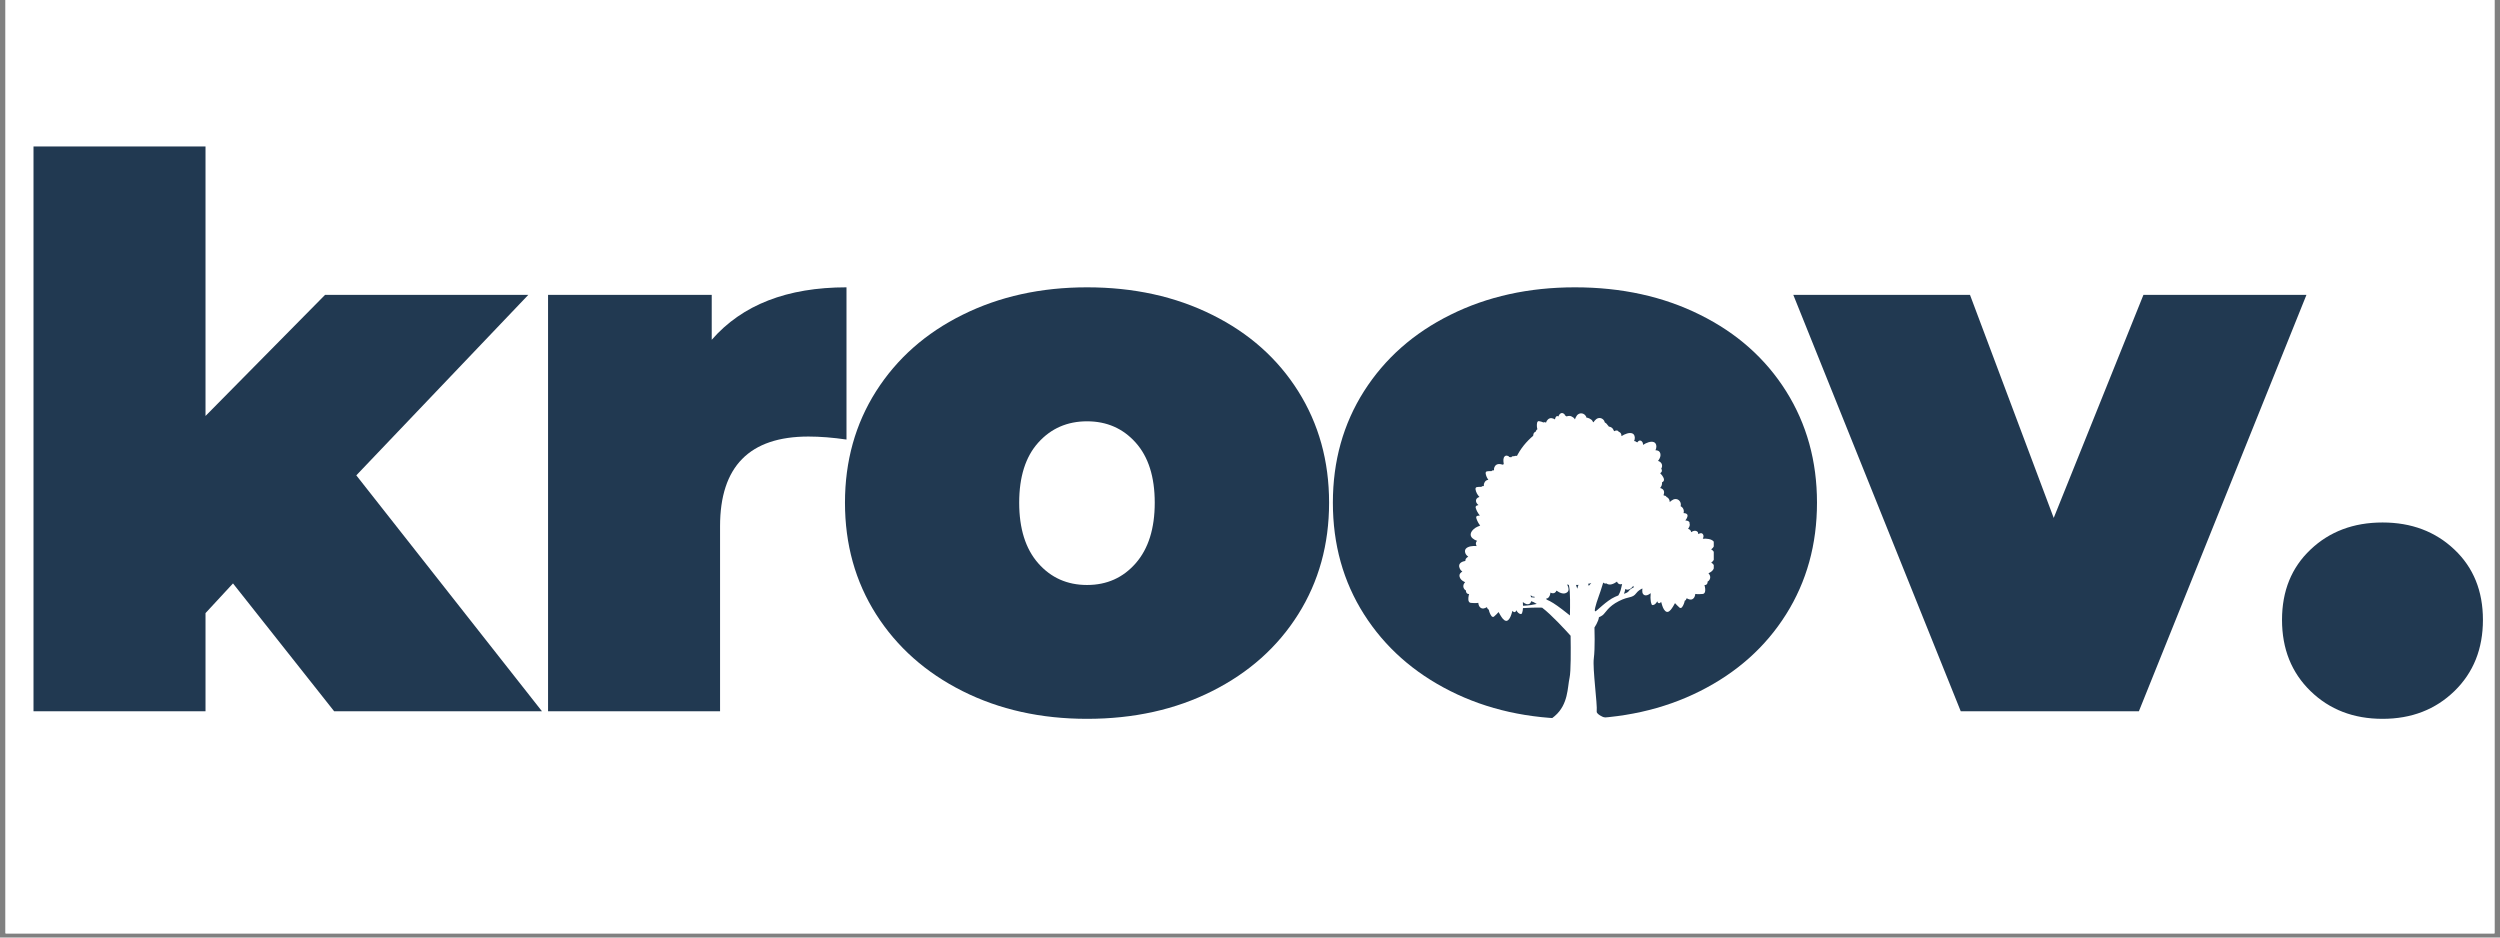
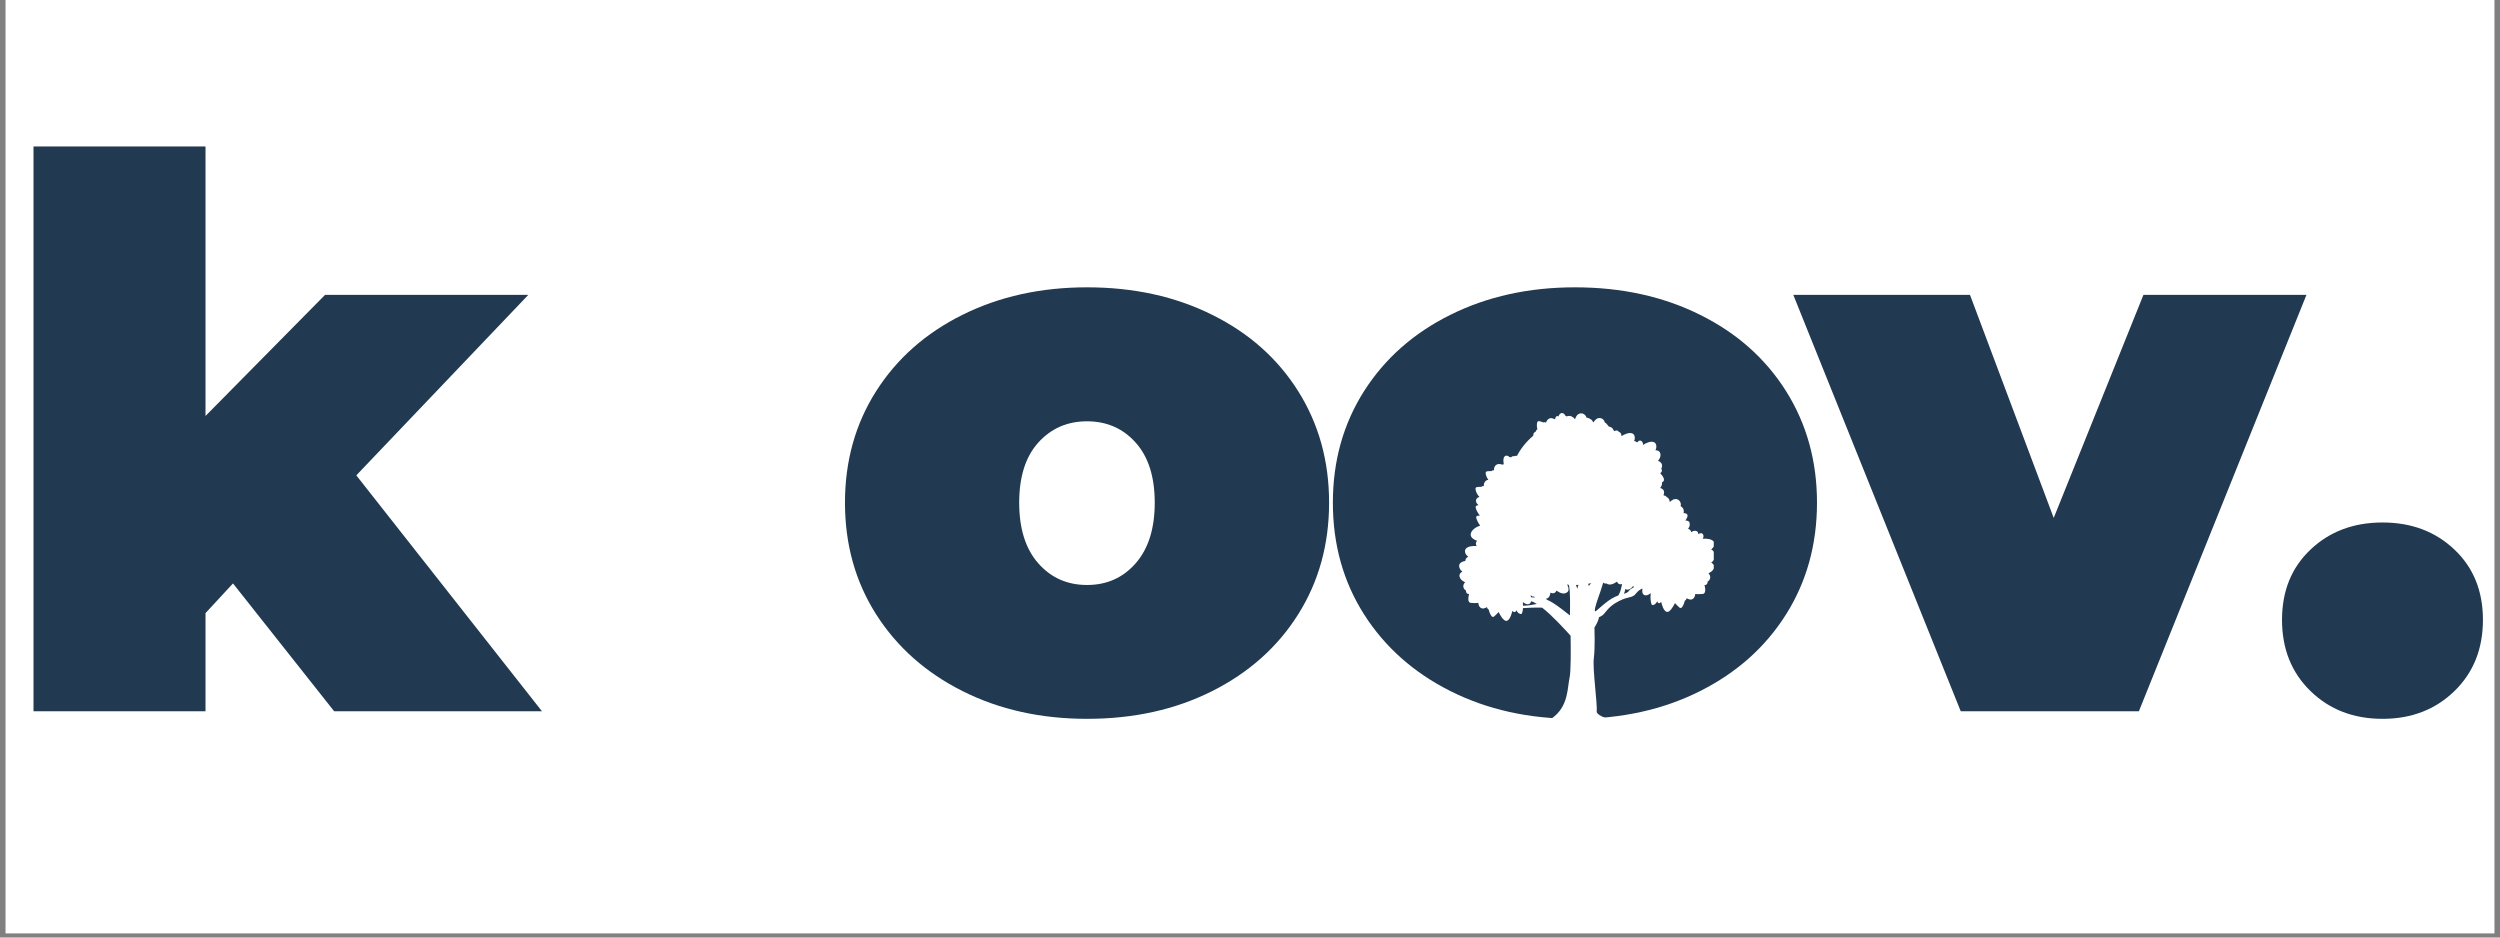
<svg xmlns="http://www.w3.org/2000/svg" width="400" viewBox="0 0 300 112.5" height="150" preserveAspectRatio="xMidYMid meet">
  <rect x="0" y="0" width="300" height="112.5" fill="#808080" stroke="none" />
  <defs>
    <g />
    <clipPath id="3bf3752629">
      <path d="M 0.664 0 L 299.336 0 L 299.336 112.004 L 0.664 112.004 Z M 0.664 0 " clip-rule="nonzero" />
    </clipPath>
    <clipPath id="b51f25bbdb">
      <path d="M 175.035 49.543 L 205.652 49.543 L 205.652 88 L 175.035 88 Z M 175.035 49.543 " clip-rule="nonzero" />
    </clipPath>
  </defs>
  <g clip-path="url(#3bf3752629)">
    <path fill="#ffffff" d="M 0.664 0 L 299.336 0 L 299.336 112.004 L 0.664 112.004 Z M 0.664 0 " fill-opacity="1" fill-rule="nonzero" />
-     <path fill="#ffffff" d="M 0.664 0 L 299.336 0 L 299.336 112.004 L 0.664 112.004 Z M 0.664 0 " fill-opacity="1" fill-rule="nonzero" />
  </g>
  <g fill="#213951" fill-opacity="1">
    <g transform="translate(-0.541, 85.354)">
      <g>
        <path d="M 28.5 -15.344 L 25.203 -11.781 L 25.203 0 L 4.562 0 L 4.562 -67.781 L 25.203 -67.781 L 25.203 -35.438 L 39.547 -49.969 L 63.938 -49.969 L 43.297 -28.312 L 65.578 0 L 40.641 0 Z M 28.5 -15.344 " />
      </g>
    </g>
  </g>
  <g fill="#213951" fill-opacity="1">
    <g transform="translate(61.204, 85.354)">
      <g>
-         <path d="M 24.203 -44.578 C 27.859 -48.773 33.25 -50.875 40.375 -50.875 L 40.375 -32.609 C 38.727 -32.848 37.207 -32.969 35.812 -32.969 C 28.738 -32.969 25.203 -29.379 25.203 -22.203 L 25.203 0 L 4.562 0 L 4.562 -49.969 L 24.203 -49.969 Z M 24.203 -44.578 " />
-       </g>
+         </g>
    </g>
  </g>
  <g fill="#213951" fill-opacity="1">
    <g transform="translate(99.475, 85.354)">
      <g>
        <path d="M 30.969 0.906 C 25.426 0.906 20.445 -0.203 16.031 -2.422 C 11.613 -4.641 8.156 -7.711 5.656 -11.641 C 3.164 -15.566 1.922 -20.031 1.922 -25.031 C 1.922 -30.02 3.164 -34.477 5.656 -38.406 C 8.156 -42.332 11.613 -45.391 16.031 -47.578 C 20.445 -49.773 25.426 -50.875 30.969 -50.875 C 36.57 -50.875 41.578 -49.773 45.984 -47.578 C 50.398 -45.391 53.844 -42.332 56.312 -38.406 C 58.781 -34.477 60.016 -30.02 60.016 -25.031 C 60.016 -20.031 58.781 -15.566 56.312 -11.641 C 53.844 -7.711 50.398 -4.641 45.984 -2.422 C 41.578 -0.203 36.57 0.906 30.969 0.906 Z M 30.969 -15.156 C 33.344 -15.156 35.289 -16.023 36.812 -17.766 C 38.332 -19.504 39.094 -21.926 39.094 -25.031 C 39.094 -28.133 38.332 -30.535 36.812 -32.234 C 35.289 -33.941 33.344 -34.797 30.969 -34.797 C 28.594 -34.797 26.641 -33.941 25.109 -32.234 C 23.586 -30.535 22.828 -28.133 22.828 -25.031 C 22.828 -21.926 23.586 -19.504 25.109 -17.766 C 26.641 -16.023 28.594 -15.156 30.969 -15.156 Z M 30.969 -15.156 " />
      </g>
    </g>
  </g>
  <g fill="#213951" fill-opacity="1">
    <g transform="translate(158.023, 85.354)">
      <g>
        <path d="M 30.969 0.906 C 25.426 0.906 20.445 -0.203 16.031 -2.422 C 11.613 -4.641 8.156 -7.711 5.656 -11.641 C 3.164 -15.566 1.922 -20.031 1.922 -25.031 C 1.922 -30.02 3.164 -34.477 5.656 -38.406 C 8.156 -42.332 11.613 -45.391 16.031 -47.578 C 20.445 -49.773 25.426 -50.875 30.969 -50.875 C 36.57 -50.875 41.578 -49.773 45.984 -47.578 C 50.398 -45.391 53.844 -42.332 56.312 -38.406 C 58.781 -34.477 60.016 -30.02 60.016 -25.031 C 60.016 -20.031 58.781 -15.566 56.312 -11.641 C 53.844 -7.711 50.398 -4.641 45.984 -2.422 C 41.578 -0.203 36.57 0.906 30.969 0.906 Z M 30.969 -15.156 C 33.344 -15.156 35.289 -16.023 36.812 -17.766 C 38.332 -19.504 39.094 -21.926 39.094 -25.031 C 39.094 -28.133 38.332 -30.535 36.812 -32.234 C 35.289 -33.941 33.344 -34.797 30.969 -34.797 C 28.594 -34.797 26.641 -33.941 25.109 -32.234 C 23.586 -30.535 22.828 -28.133 22.828 -25.031 C 22.828 -21.926 23.586 -19.504 25.109 -17.766 C 26.641 -16.023 28.594 -15.156 30.969 -15.156 Z M 30.969 -15.156 " />
      </g>
    </g>
  </g>
  <g fill="#213951" fill-opacity="1">
    <g transform="translate(216.571, 85.354)">
      <g>
        <path d="M 60.203 -49.969 L 40.094 0 L 18.719 0 L -1.375 -49.969 L 19.828 -49.969 L 29.875 -23.203 L 40.641 -49.969 Z M 60.203 -49.969 " />
      </g>
    </g>
  </g>
  <g fill="#213951" fill-opacity="1">
    <g transform="translate(272.014, 85.354)">
      <g>
        <path d="M 13.891 0.906 C 10.41 0.906 7.531 -0.203 5.25 -2.422 C 2.969 -4.641 1.828 -7.488 1.828 -10.969 C 1.828 -14.438 2.969 -17.25 5.25 -19.406 C 7.531 -21.57 10.41 -22.656 13.891 -22.656 C 17.359 -22.656 20.234 -21.57 22.516 -19.406 C 24.797 -17.25 25.938 -14.438 25.938 -10.969 C 25.938 -7.488 24.797 -4.641 22.516 -2.422 C 20.234 -0.203 17.359 0.906 13.891 0.906 Z M 13.891 0.906 " />
      </g>
    </g>
  </g>
  <g clip-path="url(#b51f25bbdb)">
    <path fill="#ffffff" d="M 175.48 68.594 C 175.367 68.652 175.273 68.73 175.211 68.824 C 175.133 68.934 175.078 69.129 175.223 69.391 C 175.355 69.625 175.594 69.766 175.816 69.863 C 175.809 69.875 175.797 69.883 175.793 69.891 C 175.559 70.145 175.531 70.465 175.738 70.715 C 175.789 70.777 175.848 70.824 175.914 70.859 C 175.914 70.871 175.914 70.875 175.914 70.887 C 175.914 71.055 175.992 71.238 176.164 71.27 C 176.207 71.273 176.246 71.285 176.293 71.289 C 176.258 71.406 176.23 71.512 176.223 71.605 L 176.223 71.609 C 176.215 71.637 176.215 71.656 176.211 71.684 L 176.211 71.688 C 176.211 71.695 176.211 71.707 176.207 71.711 L 176.207 71.738 C 176.207 71.773 176.203 71.809 176.203 71.84 L 176.203 71.855 C 176.203 71.875 176.203 71.891 176.203 71.91 C 176.203 71.938 176.203 71.957 176.207 71.984 C 176.215 72.152 176.309 72.332 176.488 72.344 C 176.727 72.367 177.074 72.391 177.395 72.344 C 177.422 72.617 177.512 72.809 177.668 72.926 C 177.91 73.105 178.188 73 178.422 72.859 C 178.453 72.926 178.484 72.992 178.523 73.059 C 178.555 73.105 178.605 73.141 178.656 73.156 C 178.707 73.422 178.805 73.695 178.984 73.938 C 179.023 73.988 179.086 74.027 179.148 74.031 C 179.199 74.035 179.25 74.02 179.285 73.984 C 179.5 73.797 179.68 73.621 179.828 73.449 C 179.828 73.449 179.832 73.453 179.832 73.453 C 179.895 73.57 179.965 73.695 180.051 73.836 L 180.078 73.879 C 180.203 74.082 180.438 74.465 180.715 74.5 C 180.816 74.516 180.914 74.48 180.996 74.398 C 181.23 74.172 181.34 73.812 181.434 73.496 C 181.449 73.445 181.465 73.391 181.48 73.348 C 181.484 73.332 181.492 73.312 181.496 73.297 C 181.516 73.316 181.535 73.34 181.559 73.367 C 181.617 73.438 181.711 73.469 181.789 73.449 C 181.859 73.43 181.914 73.371 181.934 73.289 C 181.941 73.266 181.945 73.246 181.949 73.219 C 182.062 73.414 182.211 73.637 182.465 73.684 C 182.539 73.699 182.621 73.648 182.645 73.574 C 182.711 73.402 182.746 73.207 182.758 72.973 C 183.047 72.965 183.363 72.949 183.707 72.926 C 184.168 72.902 184.637 72.906 185.051 72.918 C 186.18 73.766 187.914 75.668 188.473 76.289 C 188.5 78.062 188.512 80.598 188.348 81.332 C 188.09 82.492 188.207 84.52 186.578 85.918 C 184.949 87.32 182.789 87.699 183.395 87.746 C 184.004 87.793 187.359 86.922 187.152 87.512 C 186.949 88.098 188.727 87.91 189.012 87.438 C 189.297 86.969 189.207 87.543 190.227 87.582 C 190.984 87.613 191.203 87.379 191.266 87.262 C 191.332 87.32 191.598 87.414 192.473 87.531 C 194.047 87.742 194.398 87.727 194.398 87.727 C 194.398 87.727 194.449 87.52 193.715 87.164 C 192.98 86.801 196.039 87.078 196.039 87.078 C 196.039 87.078 191.508 86.203 191.605 85.367 C 191.703 84.527 191.094 80.234 191.258 79.004 C 191.422 77.773 191.336 75.297 191.336 75.297 C 191.336 75.297 191.824 74.57 191.871 74.07 C 192.055 73.988 192.223 73.906 192.34 73.805 C 192.695 73.5 192.984 72.785 194.258 72.137 C 195.527 71.488 195.859 71.836 196.363 71.168 C 196.559 70.91 196.805 70.758 197.051 70.629 C 197.066 70.629 197.078 70.629 197.094 70.629 C 197.051 70.914 197.043 71.258 197.301 71.395 C 197.5 71.508 197.766 71.438 198.082 71.18 C 198.082 71.293 198.074 71.402 198.07 71.492 C 198.059 71.594 198.051 71.754 198.07 71.902 C 198.082 72.141 198.117 72.332 198.184 72.504 C 198.207 72.574 198.289 72.625 198.363 72.609 C 198.617 72.566 198.766 72.34 198.879 72.145 C 198.883 72.172 198.887 72.199 198.895 72.219 C 198.914 72.301 198.969 72.359 199.039 72.375 C 199.121 72.398 199.211 72.367 199.27 72.293 C 199.289 72.27 199.312 72.25 199.332 72.223 C 199.336 72.242 199.344 72.258 199.348 72.273 C 199.363 72.32 199.379 72.371 199.395 72.422 C 199.484 72.738 199.594 73.102 199.832 73.324 C 199.918 73.406 200.012 73.441 200.113 73.43 C 200.391 73.391 200.625 73.008 200.75 72.805 L 200.777 72.766 C 200.863 72.621 200.934 72.5 200.996 72.383 C 200.996 72.383 201 72.375 201 72.375 C 201.148 72.543 201.328 72.723 201.543 72.914 C 201.578 72.949 201.629 72.965 201.68 72.957 C 201.742 72.953 201.805 72.918 201.844 72.867 C 202.023 72.621 202.121 72.344 202.172 72.086 C 202.223 72.07 202.273 72.035 202.305 71.988 C 202.344 71.922 202.375 71.855 202.406 71.789 C 202.637 71.926 202.918 72.035 203.16 71.855 C 203.316 71.742 203.406 71.543 203.434 71.273 C 203.754 71.32 204.102 71.293 204.34 71.273 C 204.516 71.258 204.605 71.086 204.621 70.91 C 204.621 70.887 204.621 70.863 204.625 70.84 C 204.625 70.824 204.625 70.805 204.625 70.781 L 204.625 70.77 C 204.625 70.73 204.625 70.695 204.621 70.664 L 204.621 70.641 C 204.621 70.629 204.621 70.621 204.617 70.613 L 204.617 70.609 C 204.617 70.582 204.613 70.562 204.605 70.539 L 204.605 70.531 C 204.598 70.441 204.57 70.328 204.535 70.215 C 204.582 70.211 204.621 70.199 204.664 70.195 C 204.836 70.172 204.914 69.988 204.914 69.812 C 204.914 69.801 204.914 69.797 204.914 69.789 C 204.984 69.75 205.047 69.707 205.09 69.645 C 205.289 69.395 205.27 69.074 205.035 68.816 C 205.023 68.809 205.016 68.797 205.008 68.793 C 205.234 68.695 205.473 68.551 205.605 68.316 C 205.754 68.055 205.695 67.863 205.617 67.75 C 205.555 67.656 205.465 67.582 205.348 67.52 C 205.48 67.422 205.602 67.297 205.672 67.137 C 205.785 66.887 205.734 66.707 205.66 66.602 C 205.73 66.402 205.68 66.254 205.613 66.156 C 205.551 66.066 205.461 65.988 205.34 65.926 C 205.473 65.832 205.598 65.703 205.668 65.543 C 205.789 65.273 205.719 65.086 205.633 64.977 C 205.395 64.676 204.785 64.605 204.336 64.652 C 204.402 64.52 204.449 64.363 204.402 64.215 C 204.355 64.074 204.273 64.016 204.215 63.996 C 204.105 63.961 203.969 63.992 203.801 64.094 C 203.793 64.012 203.773 63.945 203.75 63.887 L 203.758 63.879 L 203.699 63.812 C 203.691 63.809 203.691 63.809 203.688 63.805 C 203.672 63.789 203.656 63.773 203.633 63.758 C 203.621 63.754 203.609 63.742 203.594 63.738 C 203.512 63.695 203.426 63.688 203.344 63.695 L 203.328 63.691 L 203.336 63.695 C 203.184 63.715 203.039 63.793 202.93 63.863 C 202.93 63.781 202.906 63.711 202.855 63.645 C 202.789 63.555 202.691 63.492 202.57 63.457 C 202.754 63.211 202.82 62.984 202.746 62.816 C 202.758 62.734 202.742 62.652 202.676 62.598 C 202.559 62.492 202.402 62.461 202.242 62.453 C 202.348 62.324 202.445 62.164 202.492 61.984 C 202.52 61.883 202.512 61.75 202.414 61.68 C 202.305 61.598 202.164 61.57 202.027 61.57 C 202.062 61.465 202.07 61.352 202.047 61.234 C 202.012 61.039 201.898 60.879 201.738 60.781 C 201.715 60.77 201.695 60.762 201.676 60.75 C 201.711 60.629 201.711 60.5 201.68 60.371 C 201.629 60.184 201.5 60.023 201.332 59.941 C 201.164 59.867 200.973 59.867 200.801 59.941 C 200.633 60.02 200.492 60.133 200.363 60.25 C 200.363 60.215 200.363 60.18 200.359 60.141 C 200.332 59.949 200.23 59.785 200.078 59.688 C 200.047 59.668 200.016 59.652 199.992 59.648 C 199.961 59.586 199.918 59.535 199.863 59.508 L 199.852 59.504 C 199.844 59.5 199.832 59.492 199.816 59.488 C 199.812 59.488 199.812 59.488 199.809 59.484 C 199.793 59.477 199.77 59.473 199.754 59.473 C 199.727 59.469 199.695 59.469 199.664 59.469 C 199.652 59.438 199.645 59.41 199.629 59.387 C 199.645 59.352 199.66 59.309 199.668 59.27 C 199.742 58.977 199.637 58.809 199.535 58.719 C 199.453 58.641 199.344 58.594 199.219 58.562 C 199.32 58.43 199.41 58.285 199.434 58.109 C 199.449 58.023 199.449 57.953 199.438 57.887 C 199.48 57.859 199.52 57.836 199.555 57.812 C 199.703 57.715 199.703 57.516 199.633 57.363 C 199.621 57.344 199.613 57.324 199.602 57.297 C 199.594 57.281 199.586 57.266 199.578 57.254 L 199.566 57.238 C 199.551 57.207 199.531 57.176 199.516 57.145 L 199.5 57.125 C 199.496 57.113 199.488 57.109 199.484 57.098 L 199.48 57.094 C 199.465 57.074 199.453 57.055 199.438 57.031 L 199.434 57.027 C 199.379 56.949 199.305 56.863 199.219 56.781 C 199.254 56.758 199.289 56.727 199.32 56.707 C 199.465 56.598 199.445 56.398 199.363 56.25 C 199.355 56.246 199.352 56.234 199.348 56.23 C 199.395 56.164 199.422 56.098 199.438 56.02 C 199.5 55.711 199.328 55.434 198.996 55.32 C 198.98 55.316 198.969 55.312 198.961 55.312 C 199.113 55.117 199.254 54.879 199.262 54.613 C 199.266 54.312 199.121 54.172 199.004 54.105 C 198.906 54.055 198.789 54.031 198.656 54.031 C 198.73 53.875 198.773 53.715 198.766 53.539 C 198.746 53.238 198.59 53.109 198.469 53.059 C 198.117 52.906 197.551 53.133 197.172 53.383 C 197.168 53.234 197.137 53.082 197.023 52.969 C 196.918 52.859 196.82 52.855 196.754 52.867 C 196.656 52.883 196.559 52.957 196.473 53.09 C 196.457 53.082 196.438 53.07 196.422 53.059 C 196.391 53.043 196.359 53.027 196.328 53.02 C 196.32 53.008 196.305 53 196.293 52.988 L 196.297 52.977 L 196.211 52.949 C 196.207 52.949 196.203 52.941 196.195 52.941 L 196.191 52.941 C 196.172 52.938 196.145 52.934 196.121 52.926 C 196.109 52.926 196.105 52.926 196.094 52.926 C 196.152 52.793 196.188 52.645 196.176 52.492 C 196.156 52.191 196.004 52.062 195.879 52.012 C 195.527 51.859 194.961 52.086 194.582 52.336 C 194.578 52.188 194.547 52.035 194.434 51.922 C 194.367 51.855 194.301 51.828 194.25 51.82 C 194.215 51.742 194.152 51.68 194.066 51.664 C 193.934 51.645 193.809 51.68 193.691 51.746 C 193.68 51.711 193.664 51.676 193.645 51.641 C 193.617 51.57 193.582 51.508 193.535 51.445 C 193.418 51.297 193.246 51.207 193.062 51.195 C 193.02 51.121 192.969 51.059 192.91 51.004 C 192.883 50.949 192.848 50.906 192.801 50.859 C 192.738 50.793 192.664 50.738 192.582 50.699 C 192.566 50.629 192.539 50.559 192.5 50.492 C 192.402 50.324 192.238 50.207 192.051 50.168 C 191.867 50.141 191.684 50.184 191.535 50.309 C 191.418 50.406 191.32 50.523 191.238 50.645 C 191.219 50.648 191.191 50.66 191.172 50.672 C 191.168 50.656 191.16 50.641 191.152 50.621 C 191.086 50.461 190.969 50.34 190.824 50.277 C 190.75 50.223 190.668 50.18 190.574 50.16 C 190.555 50.148 190.527 50.141 190.508 50.133 L 190.5 50.133 C 190.488 50.133 190.473 50.129 190.461 50.129 C 190.457 50.129 190.457 50.129 190.453 50.129 C 190.434 50.129 190.418 50.129 190.402 50.129 C 190.395 50.129 190.391 50.129 190.387 50.129 C 190.359 50.012 190.305 49.906 190.211 49.812 C 190.078 49.668 189.891 49.594 189.703 49.602 C 189.52 49.613 189.344 49.707 189.23 49.852 C 189.125 49.996 189.055 50.156 188.996 50.309 C 188.992 50.309 188.98 50.309 188.977 50.309 C 188.965 50.289 188.949 50.262 188.938 50.242 C 188.871 50.148 188.789 50.082 188.691 50.035 C 188.625 49.992 188.547 49.949 188.473 49.93 C 188.383 49.906 188.301 49.906 188.223 49.918 C 188.211 49.918 188.207 49.918 188.195 49.918 L 188.184 49.918 C 188.176 49.918 188.16 49.918 188.148 49.926 C 188.145 49.926 188.145 49.926 188.141 49.926 C 188.125 49.93 188.102 49.93 188.09 49.941 C 188.059 49.949 188.031 49.965 188 49.98 C 187.973 49.949 187.934 49.926 187.906 49.906 C 187.891 49.895 187.879 49.891 187.863 49.883 C 187.859 49.883 187.852 49.879 187.848 49.879 L 187.844 49.875 C 187.832 49.867 187.828 49.867 187.816 49.863 C 187.812 49.859 187.812 49.852 187.809 49.848 L 187.801 49.844 C 187.793 49.824 187.777 49.797 187.766 49.777 L 187.793 49.773 L 187.664 49.652 C 187.594 49.586 187.512 49.559 187.426 49.566 L 187.414 49.566 C 187.402 49.566 187.387 49.574 187.379 49.574 C 187.375 49.574 187.375 49.574 187.367 49.574 C 187.352 49.578 187.336 49.582 187.324 49.586 C 187.164 49.652 187.07 49.812 187.012 49.977 C 186.992 49.965 186.969 49.957 186.949 49.945 C 186.848 49.898 186.734 49.957 186.672 50.082 C 186.637 50.16 186.605 50.242 186.586 50.328 C 186.453 50.242 186.312 50.184 186.164 50.176 C 186.012 50.168 185.871 50.223 185.754 50.332 C 185.637 50.445 185.562 50.566 185.523 50.711 C 185.48 50.695 185.43 50.68 185.383 50.664 C 185.32 50.648 185.266 50.664 185.219 50.699 C 185.055 50.625 184.875 50.566 184.688 50.539 C 184.574 50.516 184.477 50.594 184.453 50.738 C 184.402 50.988 184.418 51.258 184.488 51.512 C 184.434 51.531 184.383 51.586 184.344 51.656 C 184.324 51.695 184.309 51.742 184.293 51.789 C 184.203 51.82 184.125 51.879 184.074 51.957 C 183.992 52.074 183.977 52.234 184.027 52.387 C 184.055 52.469 184.09 52.551 184.137 52.633 C 184.07 52.621 184 52.617 183.934 52.617 C 183.844 52.609 183.773 52.66 183.734 52.734 C 183.723 52.742 183.711 52.75 183.703 52.758 C 183.602 52.855 183.543 53.004 183.559 53.168 C 183.562 53.254 183.586 53.34 183.609 53.426 C 183.543 53.402 183.484 53.383 183.418 53.367 C 183.297 53.336 183.18 53.402 183.145 53.523 C 183.109 53.641 183.078 53.77 183.062 53.898 C 182.973 53.891 182.879 53.914 182.793 53.949 C 182.625 54.02 182.492 54.168 182.438 54.348 C 182.379 54.523 182.371 54.711 182.375 54.879 C 182.348 54.852 182.316 54.832 182.293 54.812 C 182.129 54.703 181.941 54.668 181.766 54.719 C 181.73 54.73 181.699 54.738 181.676 54.754 C 181.609 54.734 181.543 54.734 181.484 54.762 L 181.477 54.766 C 181.465 54.77 181.457 54.777 181.445 54.781 C 181.445 54.781 181.441 54.781 181.441 54.785 C 181.426 54.797 181.41 54.805 181.398 54.816 C 181.375 54.836 181.352 54.855 181.332 54.883 C 181.293 54.867 181.25 54.852 181.215 54.848 C 181.199 54.844 181.184 54.844 181.168 54.844 C 181.164 54.844 181.16 54.844 181.152 54.844 L 181.148 54.844 C 181.141 54.844 181.129 54.844 181.125 54.844 C 181.117 54.836 181.113 54.832 181.109 54.832 L 181.102 54.828 C 181.082 54.812 181.066 54.797 181.047 54.781 L 181.074 54.766 L 180.91 54.699 C 180.816 54.664 180.73 54.664 180.652 54.699 L 180.645 54.703 C 180.633 54.711 180.625 54.715 180.613 54.723 C 180.613 54.723 180.609 54.73 180.609 54.73 C 180.594 54.738 180.582 54.75 180.566 54.762 C 180.359 54.953 180.402 55.316 180.434 55.562 L 180.438 55.598 C 180.445 55.633 180.449 55.668 180.453 55.703 C 180.453 55.703 180.449 55.703 180.449 55.703 C 180.398 55.715 180.352 55.734 180.305 55.762 C 180.102 55.691 179.879 55.652 179.688 55.715 C 179.547 55.762 179.434 55.859 179.363 56 C 179.285 56.145 179.262 56.285 179.281 56.434 C 179.23 56.434 179.18 56.441 179.129 56.445 C 179.066 56.449 179.016 56.484 178.984 56.539 C 178.805 56.523 178.617 56.531 178.434 56.562 C 178.32 56.582 178.258 56.691 178.281 56.828 C 178.32 57.094 178.438 57.355 178.605 57.578 C 178.559 57.582 178.516 57.594 178.473 57.605 C 178.332 57.648 178.219 57.746 178.148 57.891 C 178.07 58.031 178.043 58.176 178.066 58.324 C 178.016 58.324 177.961 58.328 177.91 58.336 C 177.852 58.34 177.801 58.375 177.77 58.426 C 177.59 58.41 177.402 58.422 177.219 58.453 C 177.105 58.473 177.043 58.578 177.062 58.719 C 177.113 59.051 177.285 59.375 177.535 59.637 C 177.484 59.652 177.438 59.668 177.395 59.688 C 177.258 59.754 177.16 59.859 177.129 59.992 C 177.094 60.133 177.137 60.285 177.234 60.418 C 177.289 60.488 177.344 60.551 177.418 60.605 C 177.352 60.621 177.285 60.641 177.223 60.664 C 177.105 60.699 177.051 60.82 177.086 60.945 C 177.176 61.262 177.344 61.578 177.574 61.852 C 177.57 61.859 177.57 61.863 177.566 61.867 C 177.469 61.867 177.375 61.879 177.293 61.898 C 177.238 61.914 177.195 61.938 177.172 61.984 C 177.129 62.062 177.145 62.152 177.168 62.215 C 177.27 62.527 177.426 62.824 177.621 63.066 C 177.551 63.094 177.469 63.125 177.379 63.172 C 177.359 63.176 177.34 63.184 177.324 63.191 C 177.02 63.312 176.555 63.664 176.488 64.055 C 176.453 64.246 176.523 64.43 176.691 64.586 C 176.84 64.719 177.027 64.824 177.258 64.906 C 177.207 64.938 177.156 64.992 177.125 65.094 C 177.078 65.242 177.125 65.391 177.191 65.527 C 176.742 65.484 176.137 65.555 175.895 65.855 C 175.812 65.965 175.738 66.148 175.859 66.422 C 175.93 66.582 176.055 66.703 176.188 66.805 C 176.074 66.867 175.977 66.941 175.914 67.035 C 175.871 67.102 175.832 67.199 175.84 67.316 C 175.566 67.363 175.324 67.453 175.195 67.621 C 175.113 67.73 175.035 67.914 175.16 68.188 C 175.227 68.367 175.344 68.492 175.48 68.594 Z M 185.613 71.961 C 185.582 71.922 185.551 71.883 185.52 71.836 C 185.828 71.84 186 71.488 186.035 71.246 C 186.039 71.203 186.047 71.16 186.047 71.113 C 186.121 71.152 186.203 71.176 186.285 71.188 C 186.488 71.227 186.695 71.102 186.766 70.887 C 186.766 70.879 186.77 70.875 186.77 70.871 C 187.168 71.145 187.691 71.402 188.094 71.047 C 188.281 70.879 188.273 70.562 188.066 70.156 C 188.043 70.098 188.012 70.043 187.98 69.992 C 188 69.992 188.023 69.992 188.043 69.992 C 188.066 69.992 188.098 69.988 188.129 69.988 C 188.176 70.059 188.223 70.133 188.266 70.207 C 188.281 70.289 188.297 70.375 188.312 70.461 C 188.43 71.078 188.414 72.672 188.391 73.855 C 188.133 73.648 187.824 73.406 187.453 73.121 C 186.617 72.484 186.07 72.145 185.613 71.961 Z M 183.723 71.668 C 183.707 71.578 183.688 71.492 183.672 71.426 L 183.672 71.422 C 183.734 71.469 183.801 71.512 183.871 71.562 C 183.945 71.617 184.027 71.617 184.094 71.574 C 184.141 71.66 184.168 71.711 184.168 71.711 C 183.992 71.703 183.844 71.688 183.723 71.668 Z M 188.91 69.691 C 188.996 69.617 189.074 69.539 189.129 69.445 C 189.141 69.426 189.148 69.41 189.16 69.391 C 189.258 69.184 189.207 68.984 189.012 68.801 C 189.215 68.734 189.344 68.617 189.406 68.461 C 189.555 69.148 189.664 69.629 189.457 70.09 C 189.379 70.254 189.32 70.445 189.273 70.645 C 189.176 70.328 189.059 70 188.91 69.691 Z M 190.219 68.602 C 190.219 68.602 190.184 68.484 190.121 68.285 C 190.172 68.262 190.223 68.227 190.277 68.184 C 190.242 68.359 190.223 68.496 190.219 68.602 Z M 182.762 72.691 C 182.762 72.641 182.758 72.602 182.754 72.559 C 182.746 72.465 182.742 72.355 182.742 72.25 C 183.059 72.504 183.324 72.574 183.523 72.465 C 183.645 72.398 183.707 72.277 183.734 72.145 C 183.941 72.207 184.066 72.25 184.41 72.473 C 184.102 72.543 183.453 72.676 182.762 72.691 Z M 190.652 70.309 C 190.504 69.875 190.387 69.297 190.543 68.832 C 190.578 69.027 190.637 69.184 190.707 69.328 C 190.738 69.395 190.832 69.434 190.898 69.414 C 191.148 69.34 191.266 69.098 191.355 68.895 C 191.367 68.918 191.371 68.941 191.383 68.965 C 191.414 69.047 191.473 69.098 191.551 69.102 C 191.633 69.113 191.719 69.074 191.77 68.996 C 191.789 68.969 191.805 68.945 191.82 68.918 C 191.824 68.934 191.836 68.957 191.84 68.969 C 191.84 68.977 191.848 68.977 191.848 68.98 C 191.77 69.062 191.688 69.145 191.598 69.234 C 191.398 69.43 191.008 69.891 190.652 70.309 Z M 191.438 73.363 C 191.285 73.367 191.426 72.719 191.875 71.477 C 192.18 70.648 192.25 70.293 192.387 69.906 C 192.406 69.922 192.422 69.934 192.445 69.949 C 192.535 70.023 192.637 70.043 192.734 70.016 C 192.746 70.016 192.75 70.012 192.762 70.008 C 193.16 70.309 193.66 70.059 194.043 69.793 C 194.043 69.797 194.047 69.801 194.047 69.809 C 194.117 70.023 194.316 70.148 194.527 70.109 C 194.566 70.098 194.613 70.09 194.656 70.078 C 194.617 70.211 194.582 70.371 194.539 70.582 C 194.461 70.957 194.328 71.246 194.195 71.457 C 194.078 71.504 193.949 71.555 193.809 71.617 C 192.77 72.078 191.59 73.355 191.438 73.363 Z M 195.523 70.844 C 195.363 71.086 195.18 71.156 194.875 71.254 C 194.941 71.078 195.008 70.875 195.043 70.672 C 195.125 70.738 195.23 70.777 195.355 70.758 C 195.582 70.727 195.797 70.574 195.992 70.297 C 196.008 70.359 196.027 70.422 196.055 70.477 C 195.797 70.605 195.598 70.727 195.523 70.844 Z M 195.523 70.844 " fill-opacity="1" fill-rule="nonzero" />
  </g>
</svg>